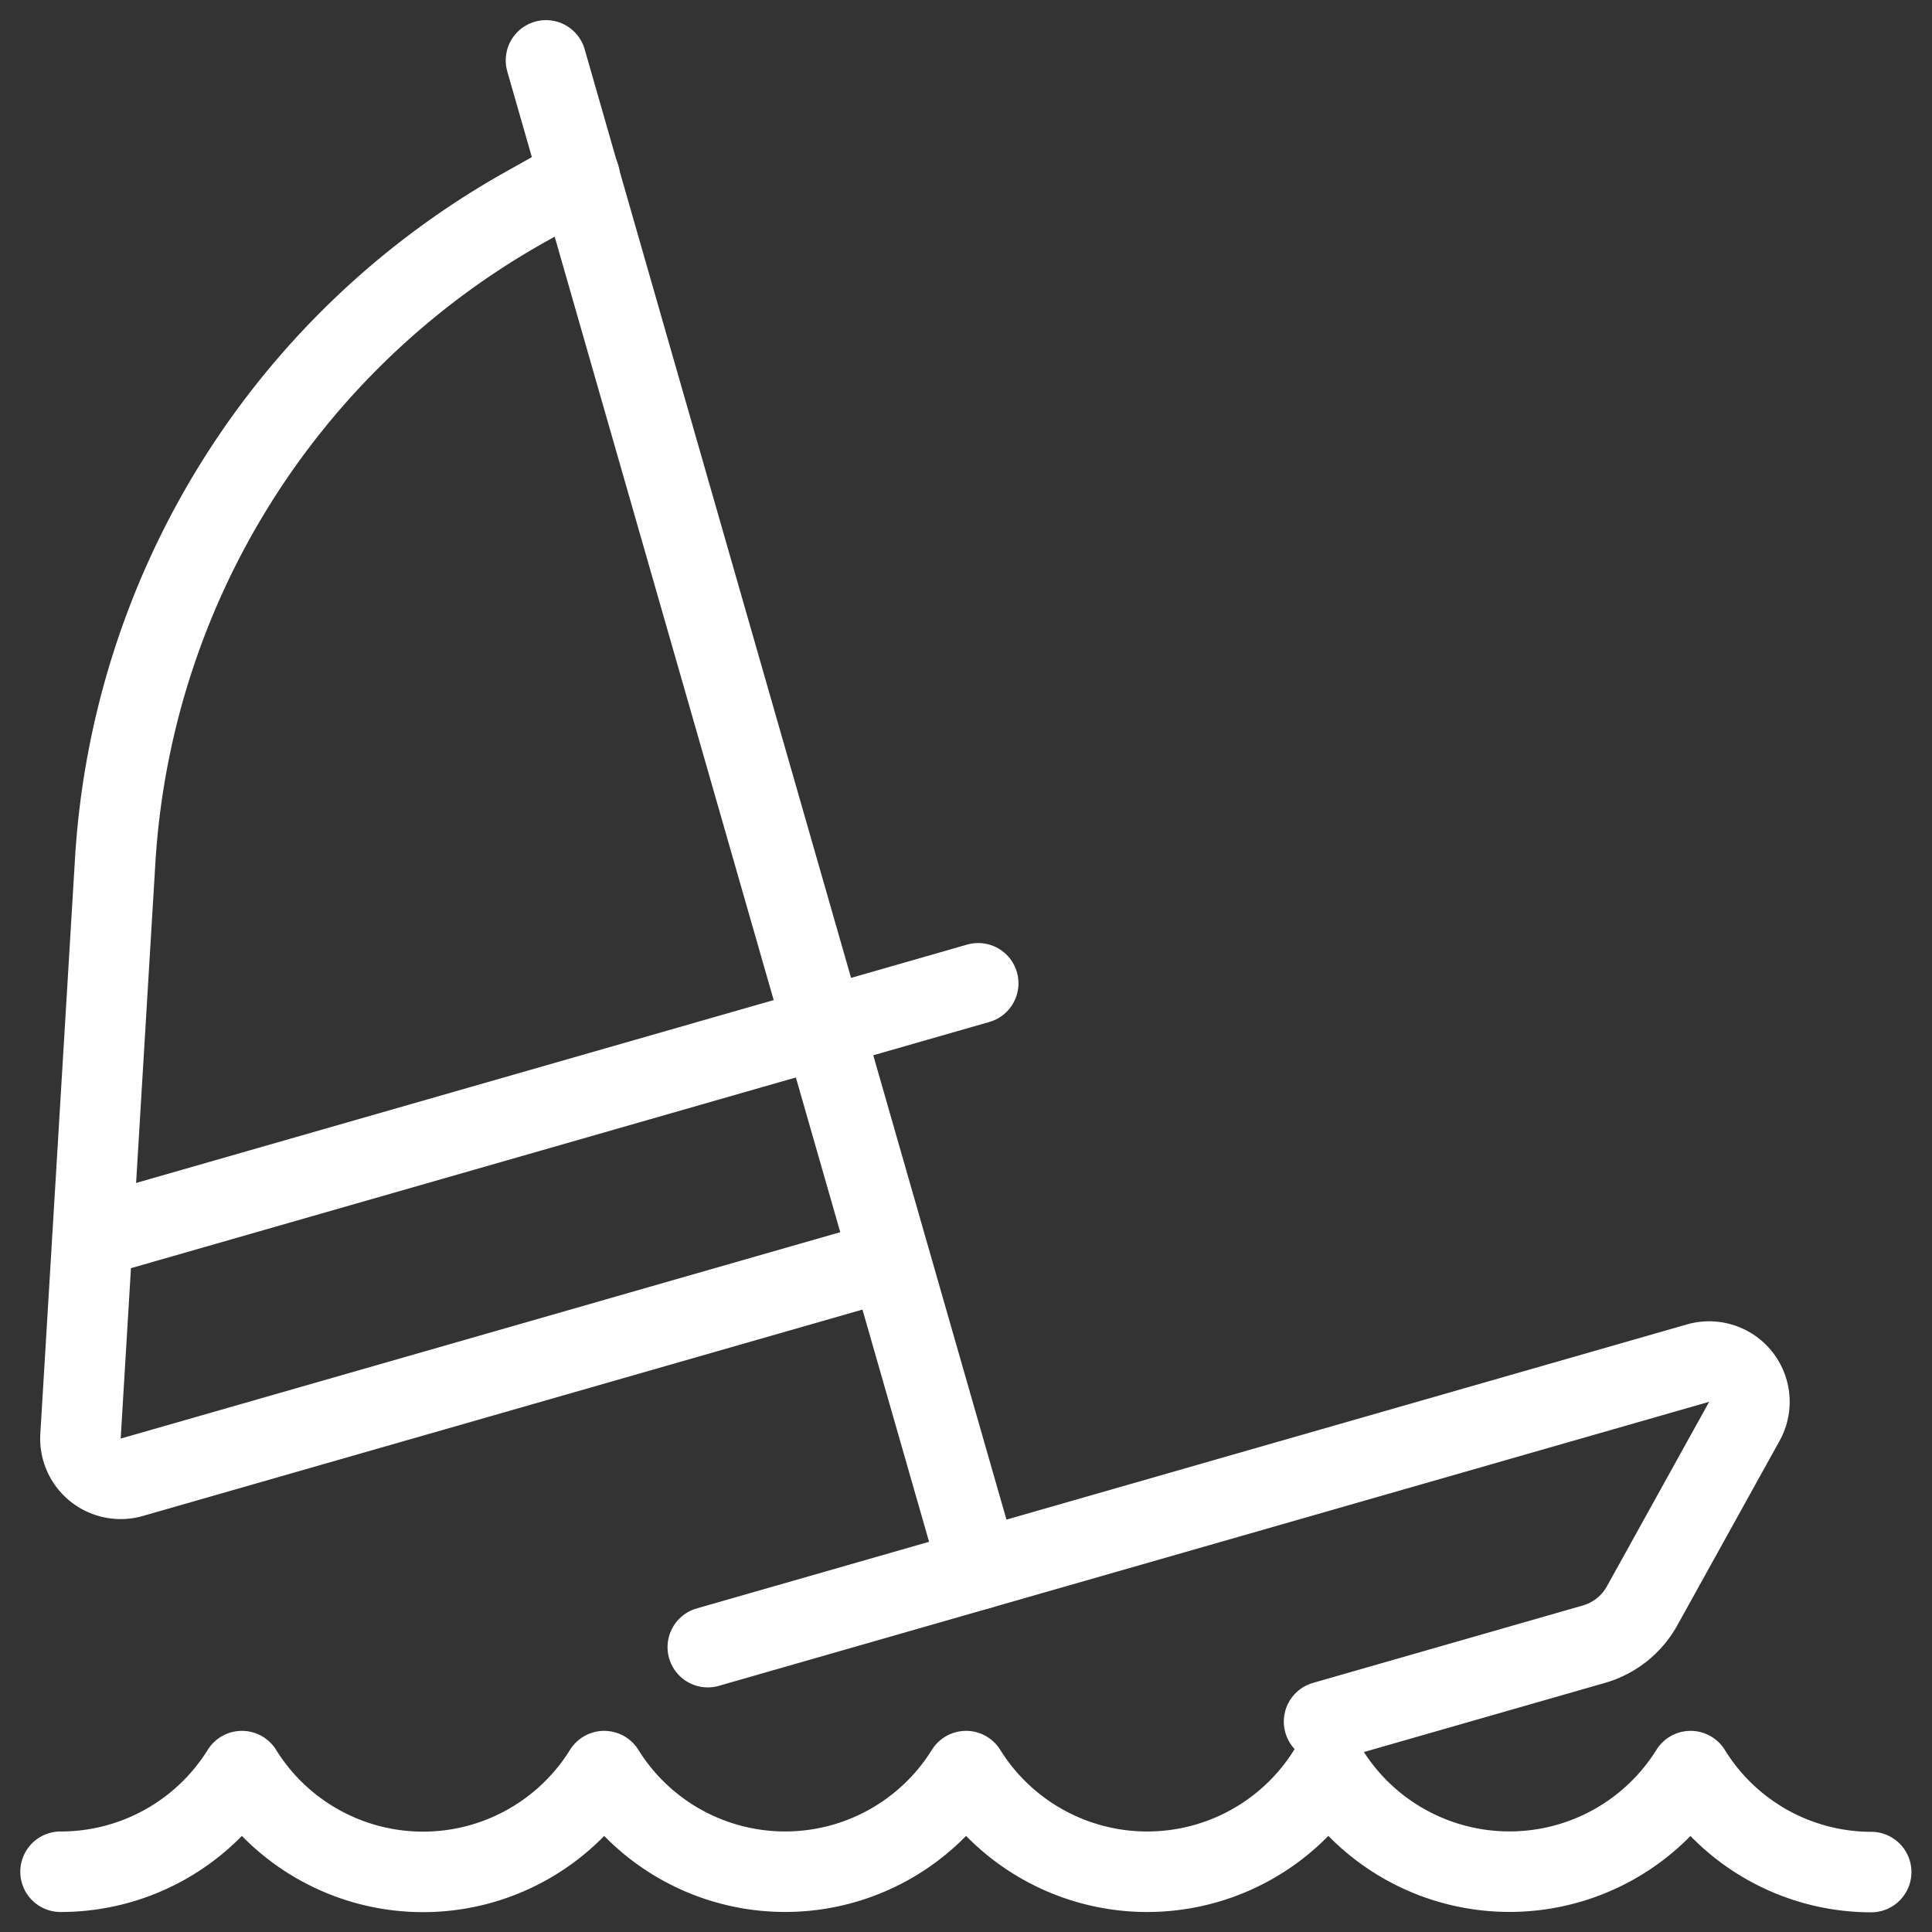
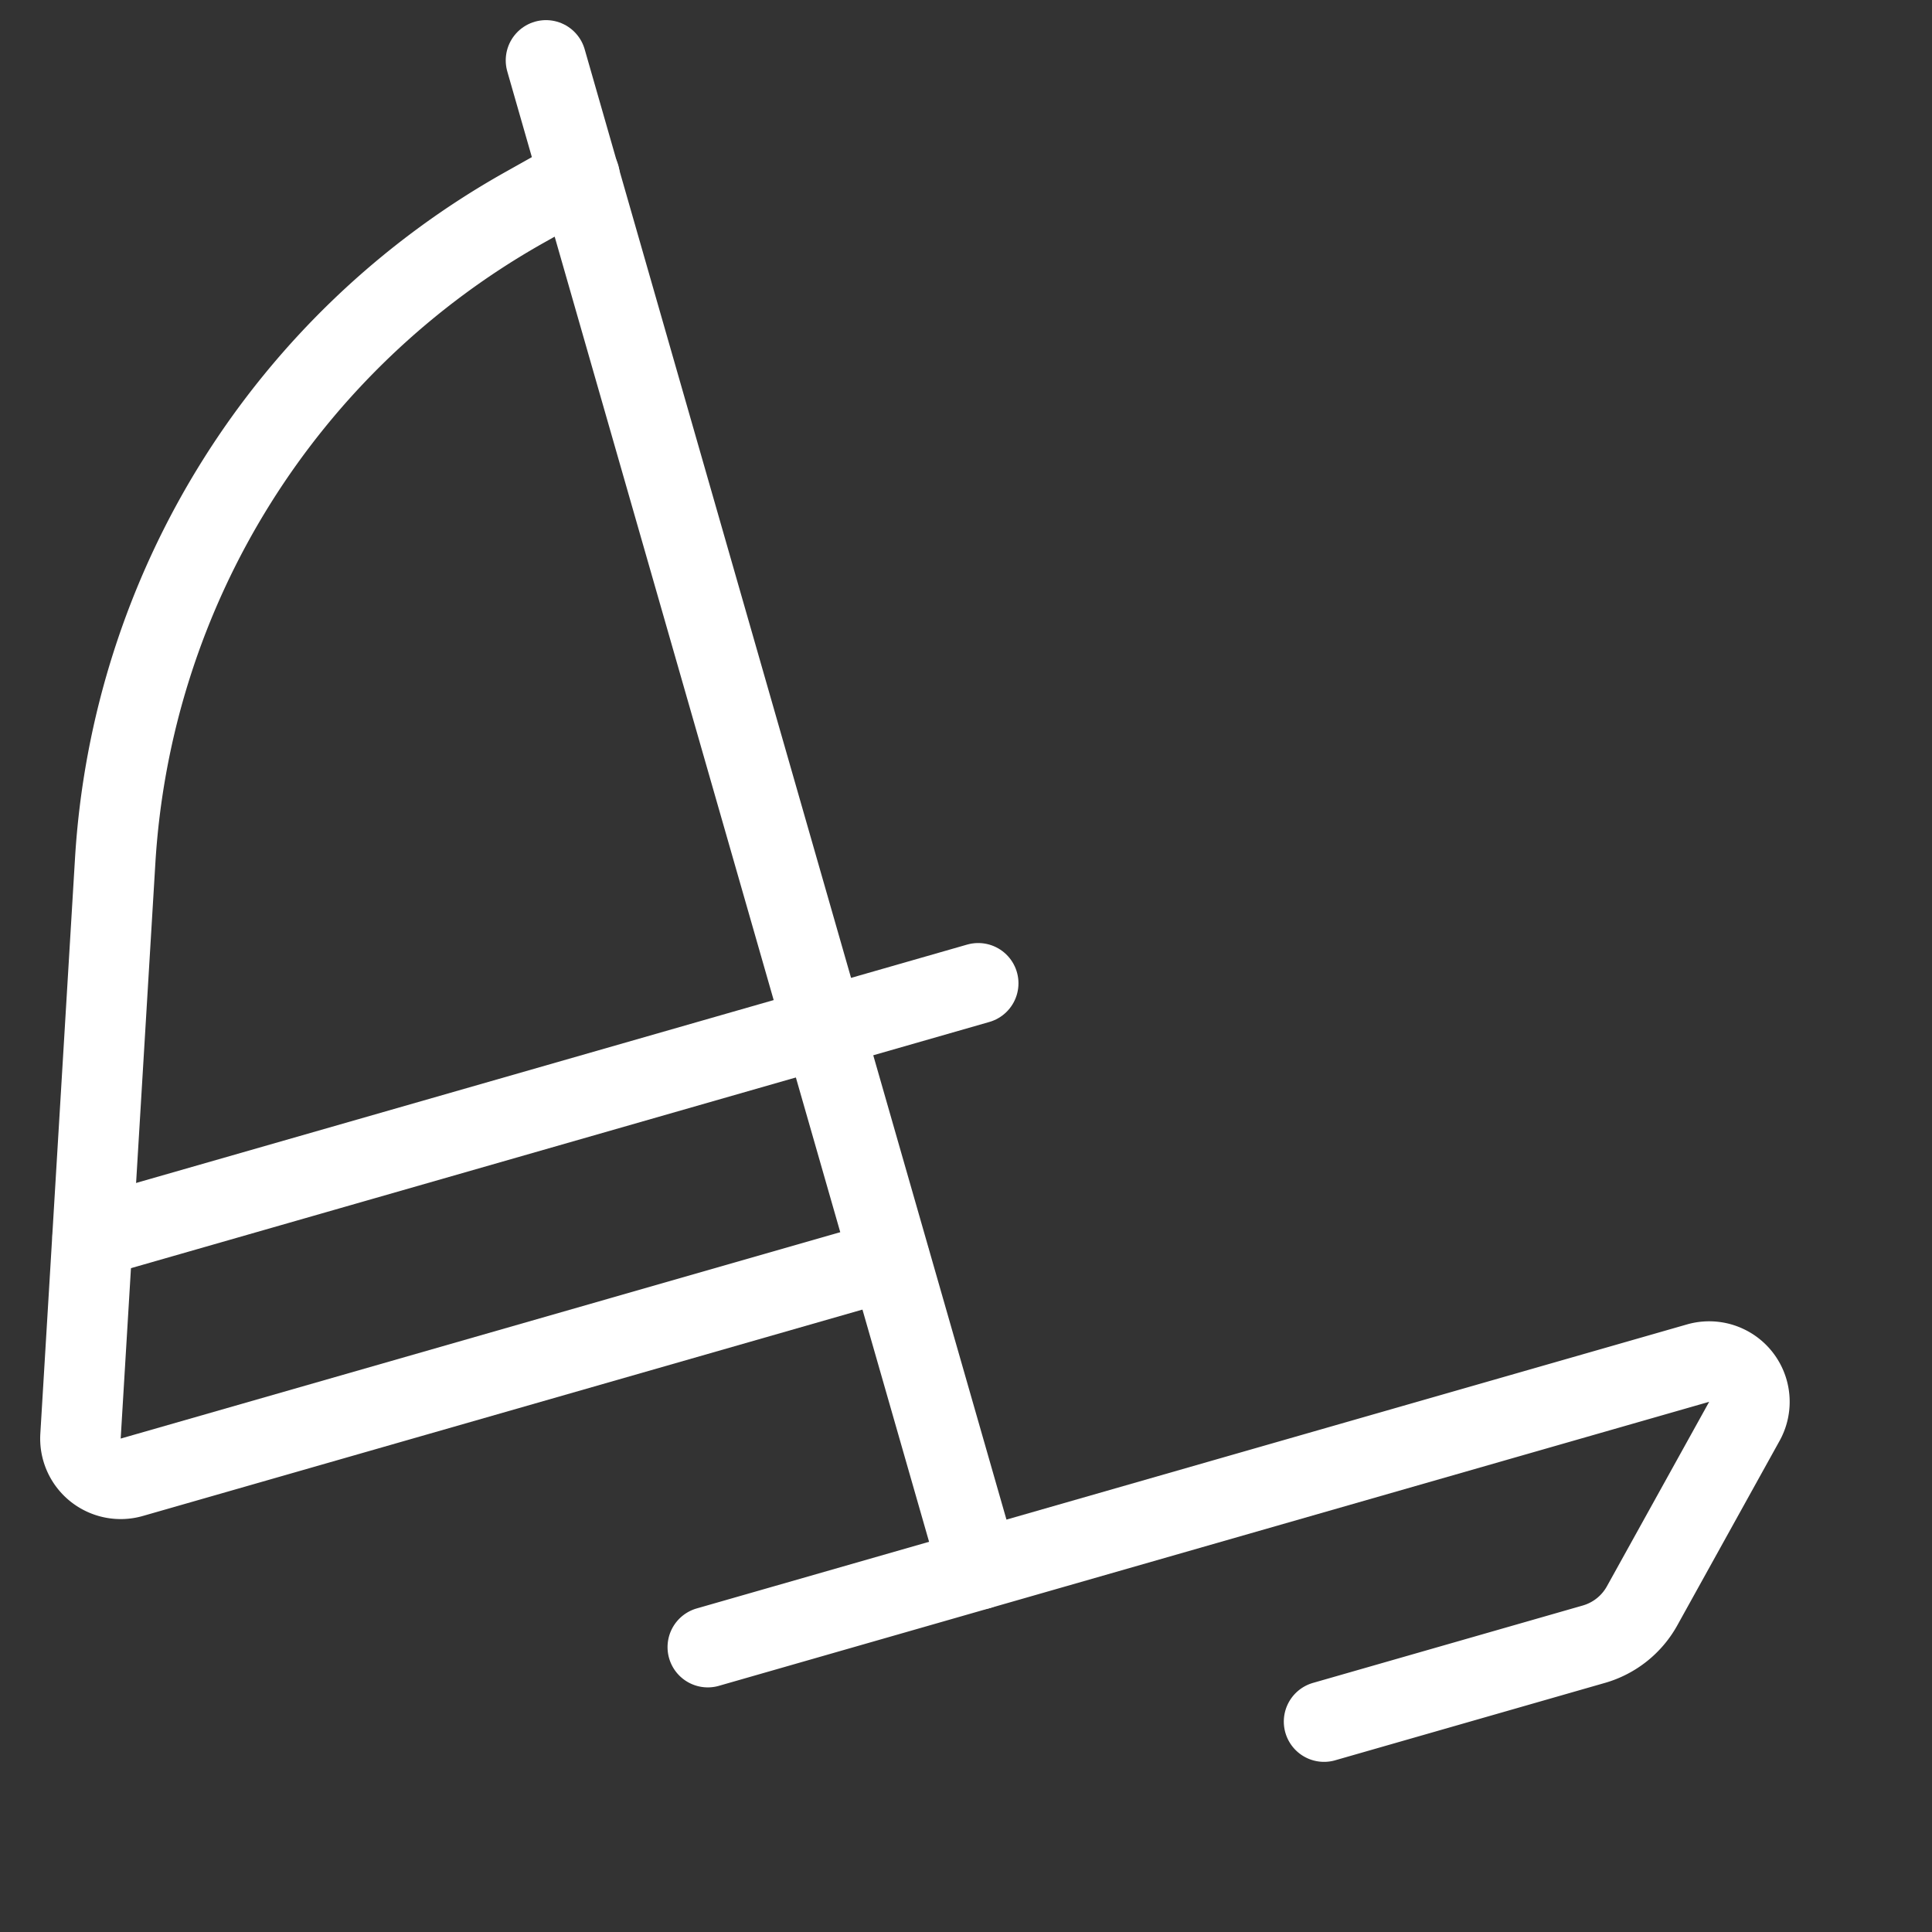
<svg xmlns="http://www.w3.org/2000/svg" version="1.1" viewBox="0 0 130 130" width="130" height="130">
  <rect x="0" y="0" width="130" height="130" fill="#333333" stroke="none" />
  <g transform="matrix(5.417,0,0,5.417,0,0)">
-     <path d="M.752,23.25A2.65,2.65,0,0,0,3.005,22a2.648,2.648,0,0,0,4.5,0A2.646,2.646,0,0,0,12,22a2.65,2.65,0,0,0,4.5,0,2.651,2.651,0,0,0,4.5,0,2.638,2.638,0,0,0,2.243,1.254" fill="none" stroke="#ffffff" stroke-linecap="round" stroke-linejoin="round" />
    <path d="M16.447,21.385l3.35-.961a1,1,0,0,0,.6-.476l1.271-2.293a.5.5,0,0,0-.575-.723L8.792,20.46" fill="none" stroke="#ffffff" stroke-linecap="round" stroke-linejoin="round" />
    <path d="M12.159 19.494L6.782 0.75" fill="none" stroke="#ffffff" stroke-linecap="round" stroke-linejoin="round" />
    <path d="M7.2,2.192l-.682.383a10,10,0,0,0-5.088,8.13L1,17.84a.5.5,0,0,0,.637.51l9.414-2.7" fill="none" stroke="#ffffff" stroke-linecap="round" stroke-linejoin="round" />
    <path d="M12.151 12.214L1.151 15.369" fill="none" stroke="#ffffff" stroke-linecap="round" stroke-linejoin="round" />
  </g>
</svg>